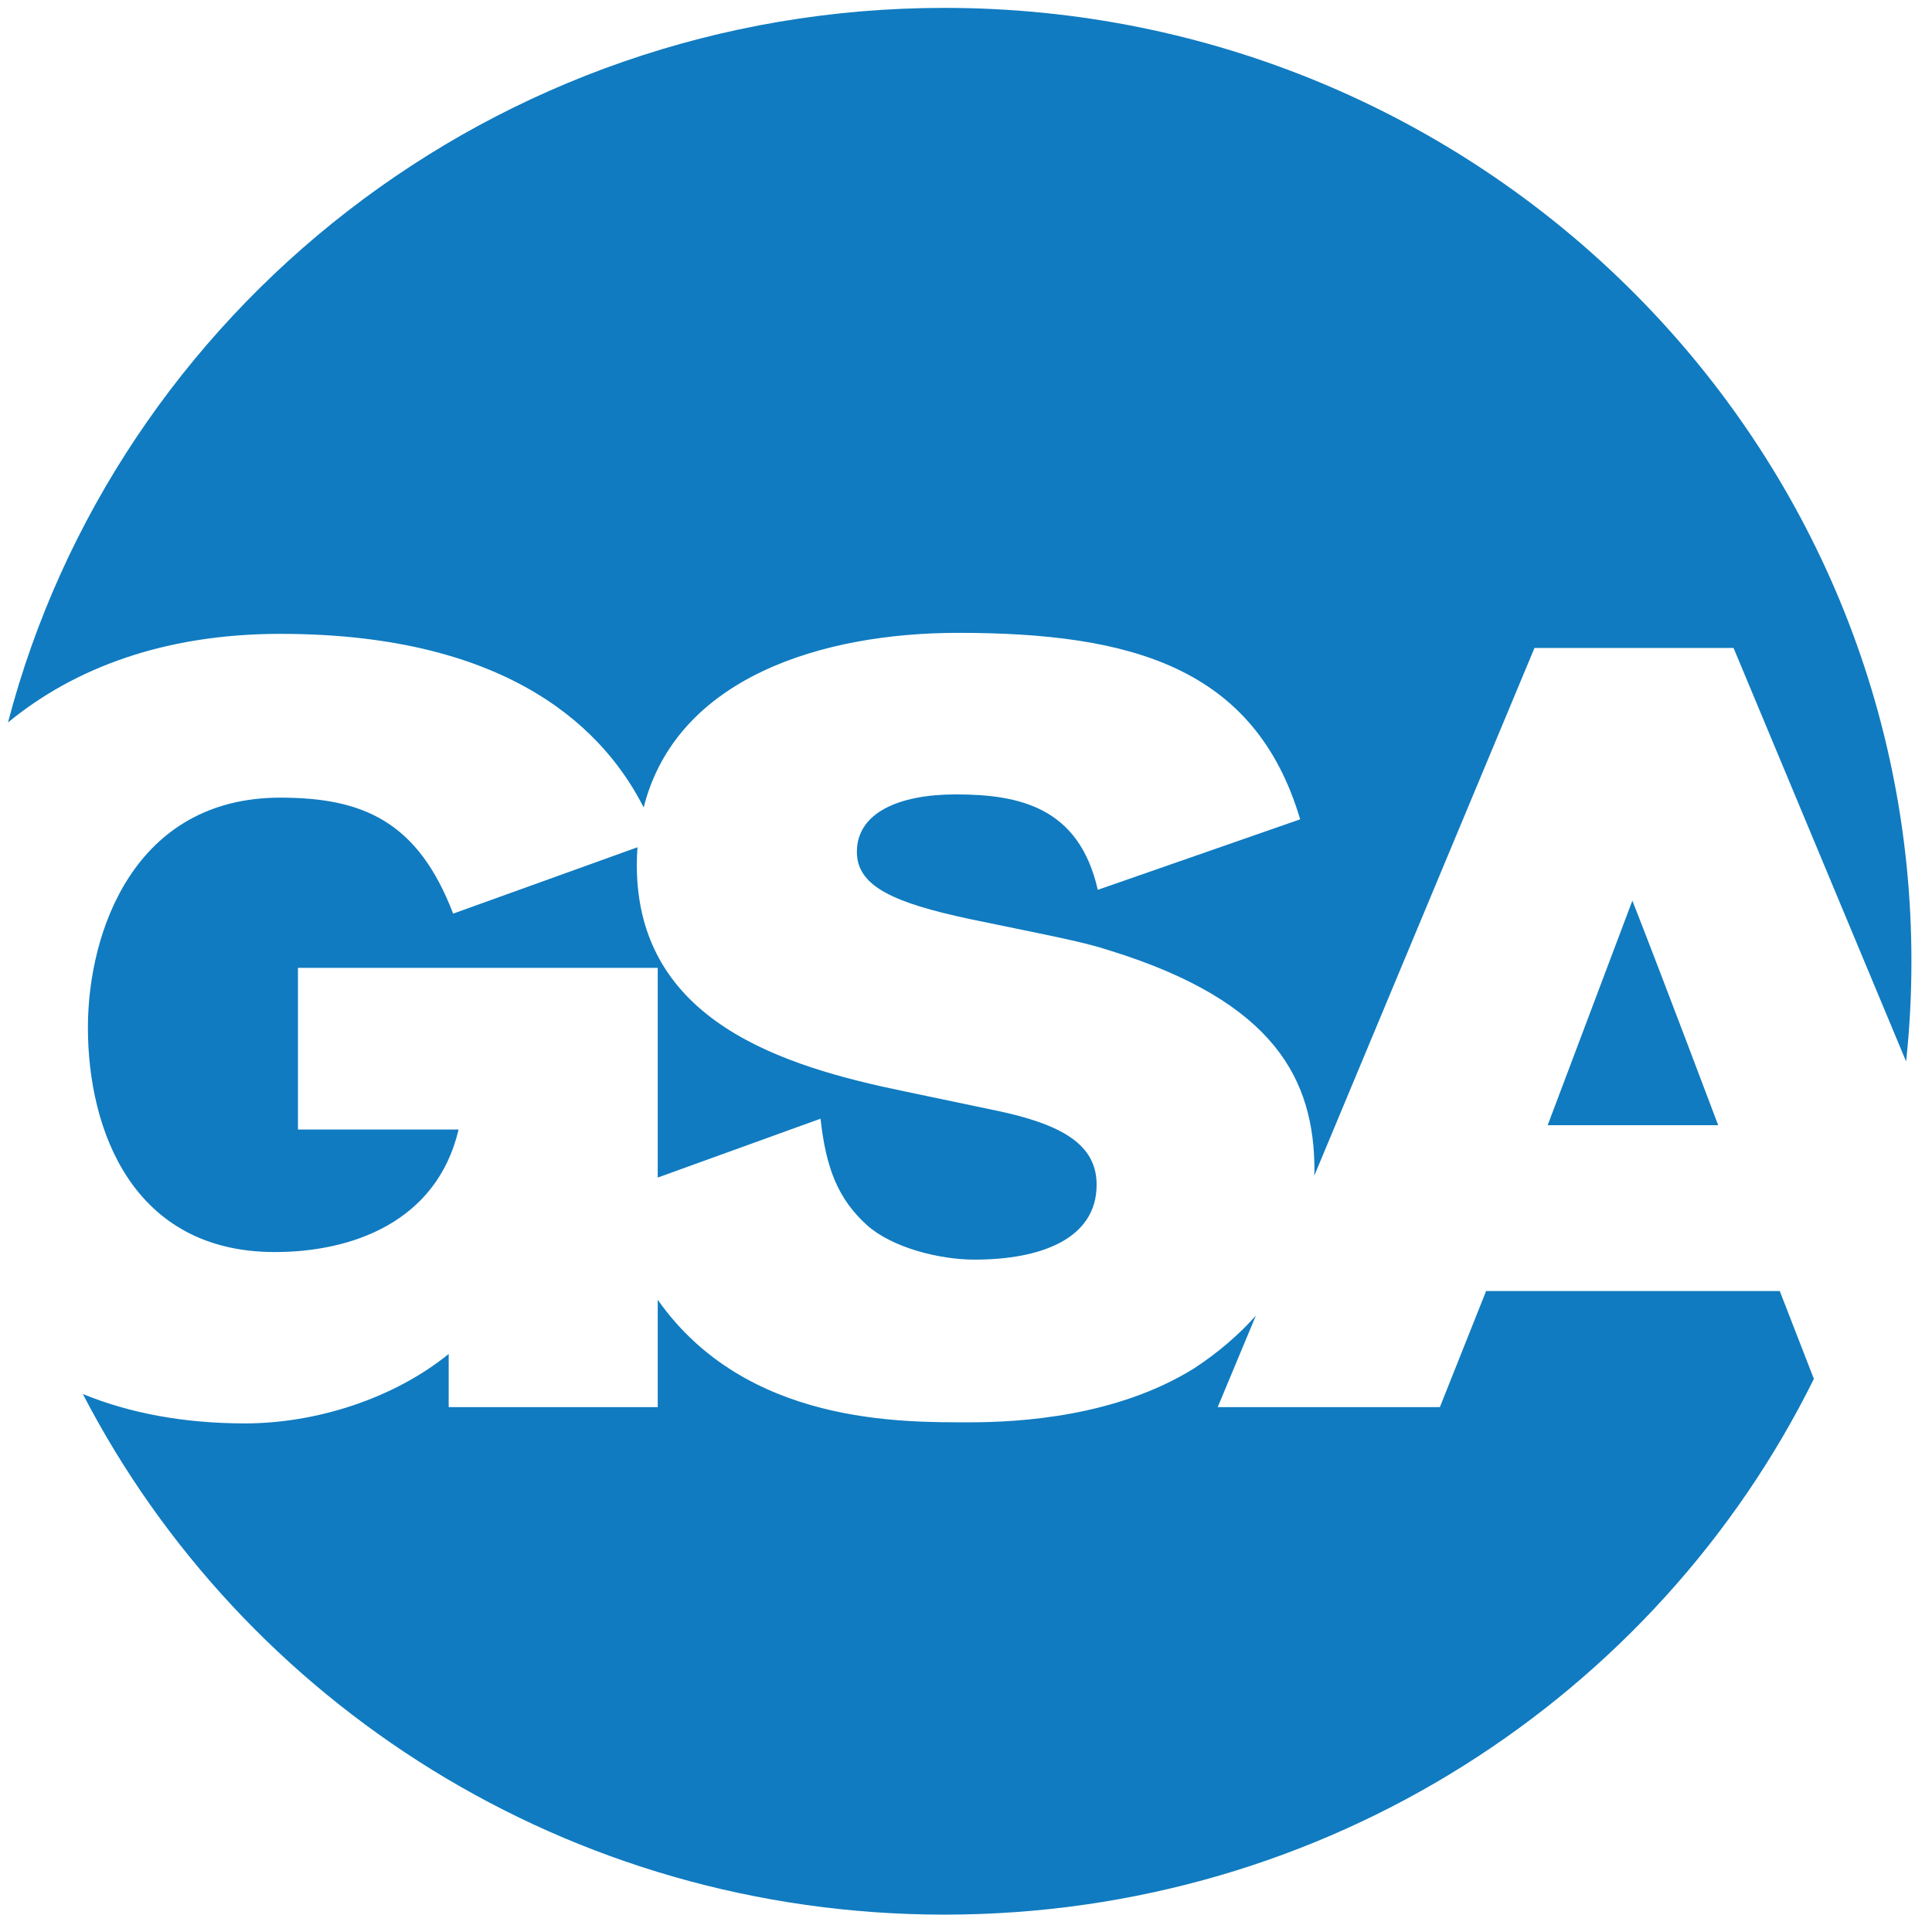
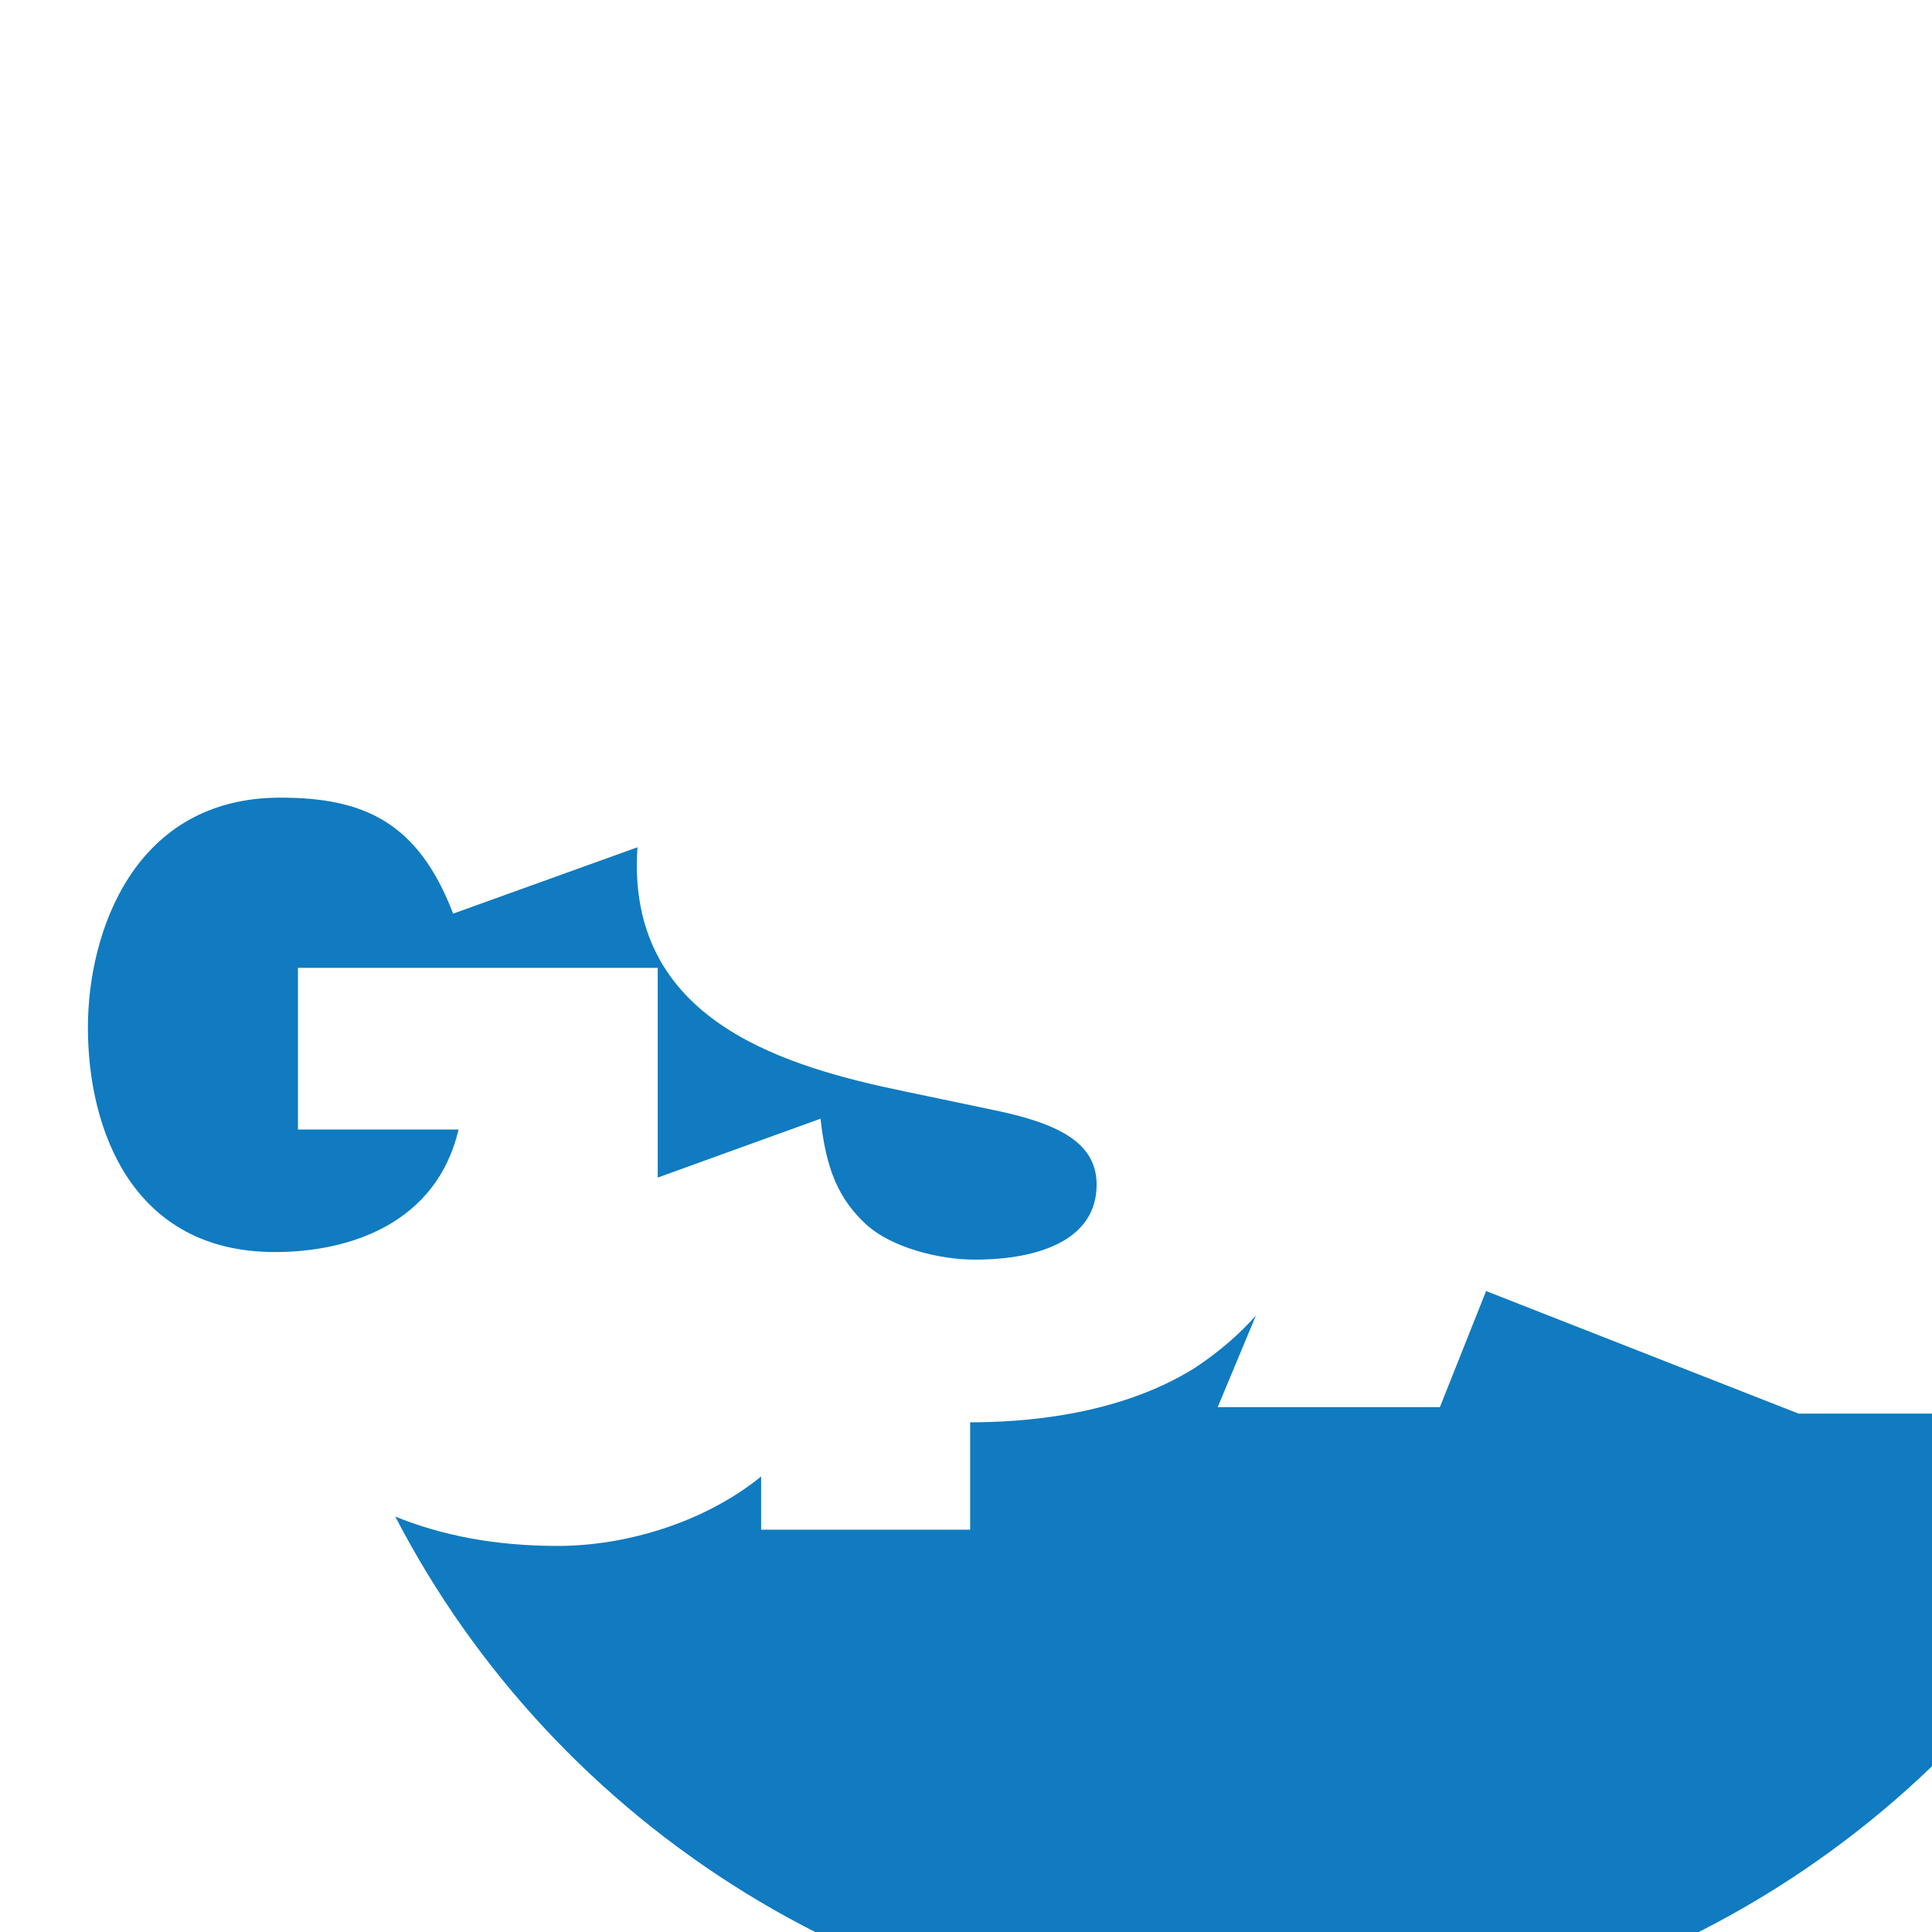
<svg xmlns="http://www.w3.org/2000/svg" width="100%" height="100%" viewBox="0 0 100 100" version="1.1" xml:space="preserve" style="fill-rule:evenodd;clip-rule:evenodd;stroke-linejoin:round;stroke-miterlimit:2;">
-   <path d="M33.316,41.794c1.7,-6.731 9.25,-9.038 16.274,-9.038c8.993,0 15.372,1.794 17.707,9.652l-10.476,3.649c-0.967,-4.268 -4.046,-4.939 -7.348,-4.939c-2.96,-0 -5.121,0.956 -5.121,2.975c-0,1.796 1.933,2.641 5.863,3.481c4.328,0.896 5.867,1.176 7.231,1.627c8.54,2.641 10.59,6.682 10.59,11.394c-0,0.085 -0.008,0.173 -0.011,0.262l11.399,-27.318l10.305,0l8.931,21.403c0.182,-1.705 0.275,-3.439 0.275,-5.189c-0,-27.25 -22.409,-49.345 -50.05,-49.345c-23.316,0 -42.91,15.72 -48.472,36.988c3.422,-2.818 8.102,-4.588 14.097,-4.588c12.174,0 16.896,5.215 18.806,8.986Z" style="fill:#107bc0;fill-rule:nonzero;" />
  <path d="M44.863,63.404c1.308,1.177 3.755,1.794 5.58,1.794c3.416,-0 6.318,-1.065 6.318,-3.875c0,-2.076 -1.762,-3.141 -5.352,-3.872l-4.553,-0.954c-6.265,-1.291 -13.895,-3.592 -13.895,-11.73c0,-0.314 0.016,-0.617 0.034,-0.913l-9.541,3.435c-1.822,-4.772 -4.67,-6.003 -8.944,-6.003c-7.57,-0 -9.96,6.959 -9.96,11.899c-0,5.331 2.333,11.621 9.68,11.621c3.929,0 8.369,-1.516 9.507,-6.342l-8.315,0l0,-8.369l18.622,0l0,10.855l8.426,-3.046c0.285,2.582 0.913,4.15 2.393,5.5Z" style="fill:#107bc0;fill-rule:nonzero;" />
-   <path d="M76.92,66.825l-2.392,6.008l-11.5,0l1.975,-4.735c-0.884,0.993 -1.951,1.91 -3.175,2.714c-4.04,2.529 -9.107,2.806 -11.613,2.806c-3.486,0 -11.609,0.148 -16.171,-6.342l0,5.557l-10.82,0l-0,-2.752c-2.903,2.356 -6.944,3.594 -10.533,3.594c-3.201,0 -5.998,-0.536 -8.403,-1.521c8.281,15.989 25.135,26.947 44.597,26.947c19.78,-0 36.876,-11.313 45.001,-27.73l-1.765,-4.546l-15.201,0Z" style="fill:#107bc0;fill-rule:nonzero;" />
-   <path d="M80.108,58.239l8.825,-0c0,-0 -2.96,-7.856 -4.442,-11.622l-4.383,11.622Z" style="fill:#107bc0;fill-rule:nonzero;" />
+   <path d="M76.92,66.825l-2.392,6.008l-11.5,0l1.975,-4.735c-0.884,0.993 -1.951,1.91 -3.175,2.714c-4.04,2.529 -9.107,2.806 -11.613,2.806l0,5.557l-10.82,0l-0,-2.752c-2.903,2.356 -6.944,3.594 -10.533,3.594c-3.201,0 -5.998,-0.536 -8.403,-1.521c8.281,15.989 25.135,26.947 44.597,26.947c19.78,-0 36.876,-11.313 45.001,-27.73l-1.765,-4.546l-15.201,0Z" style="fill:#107bc0;fill-rule:nonzero;" />
</svg>